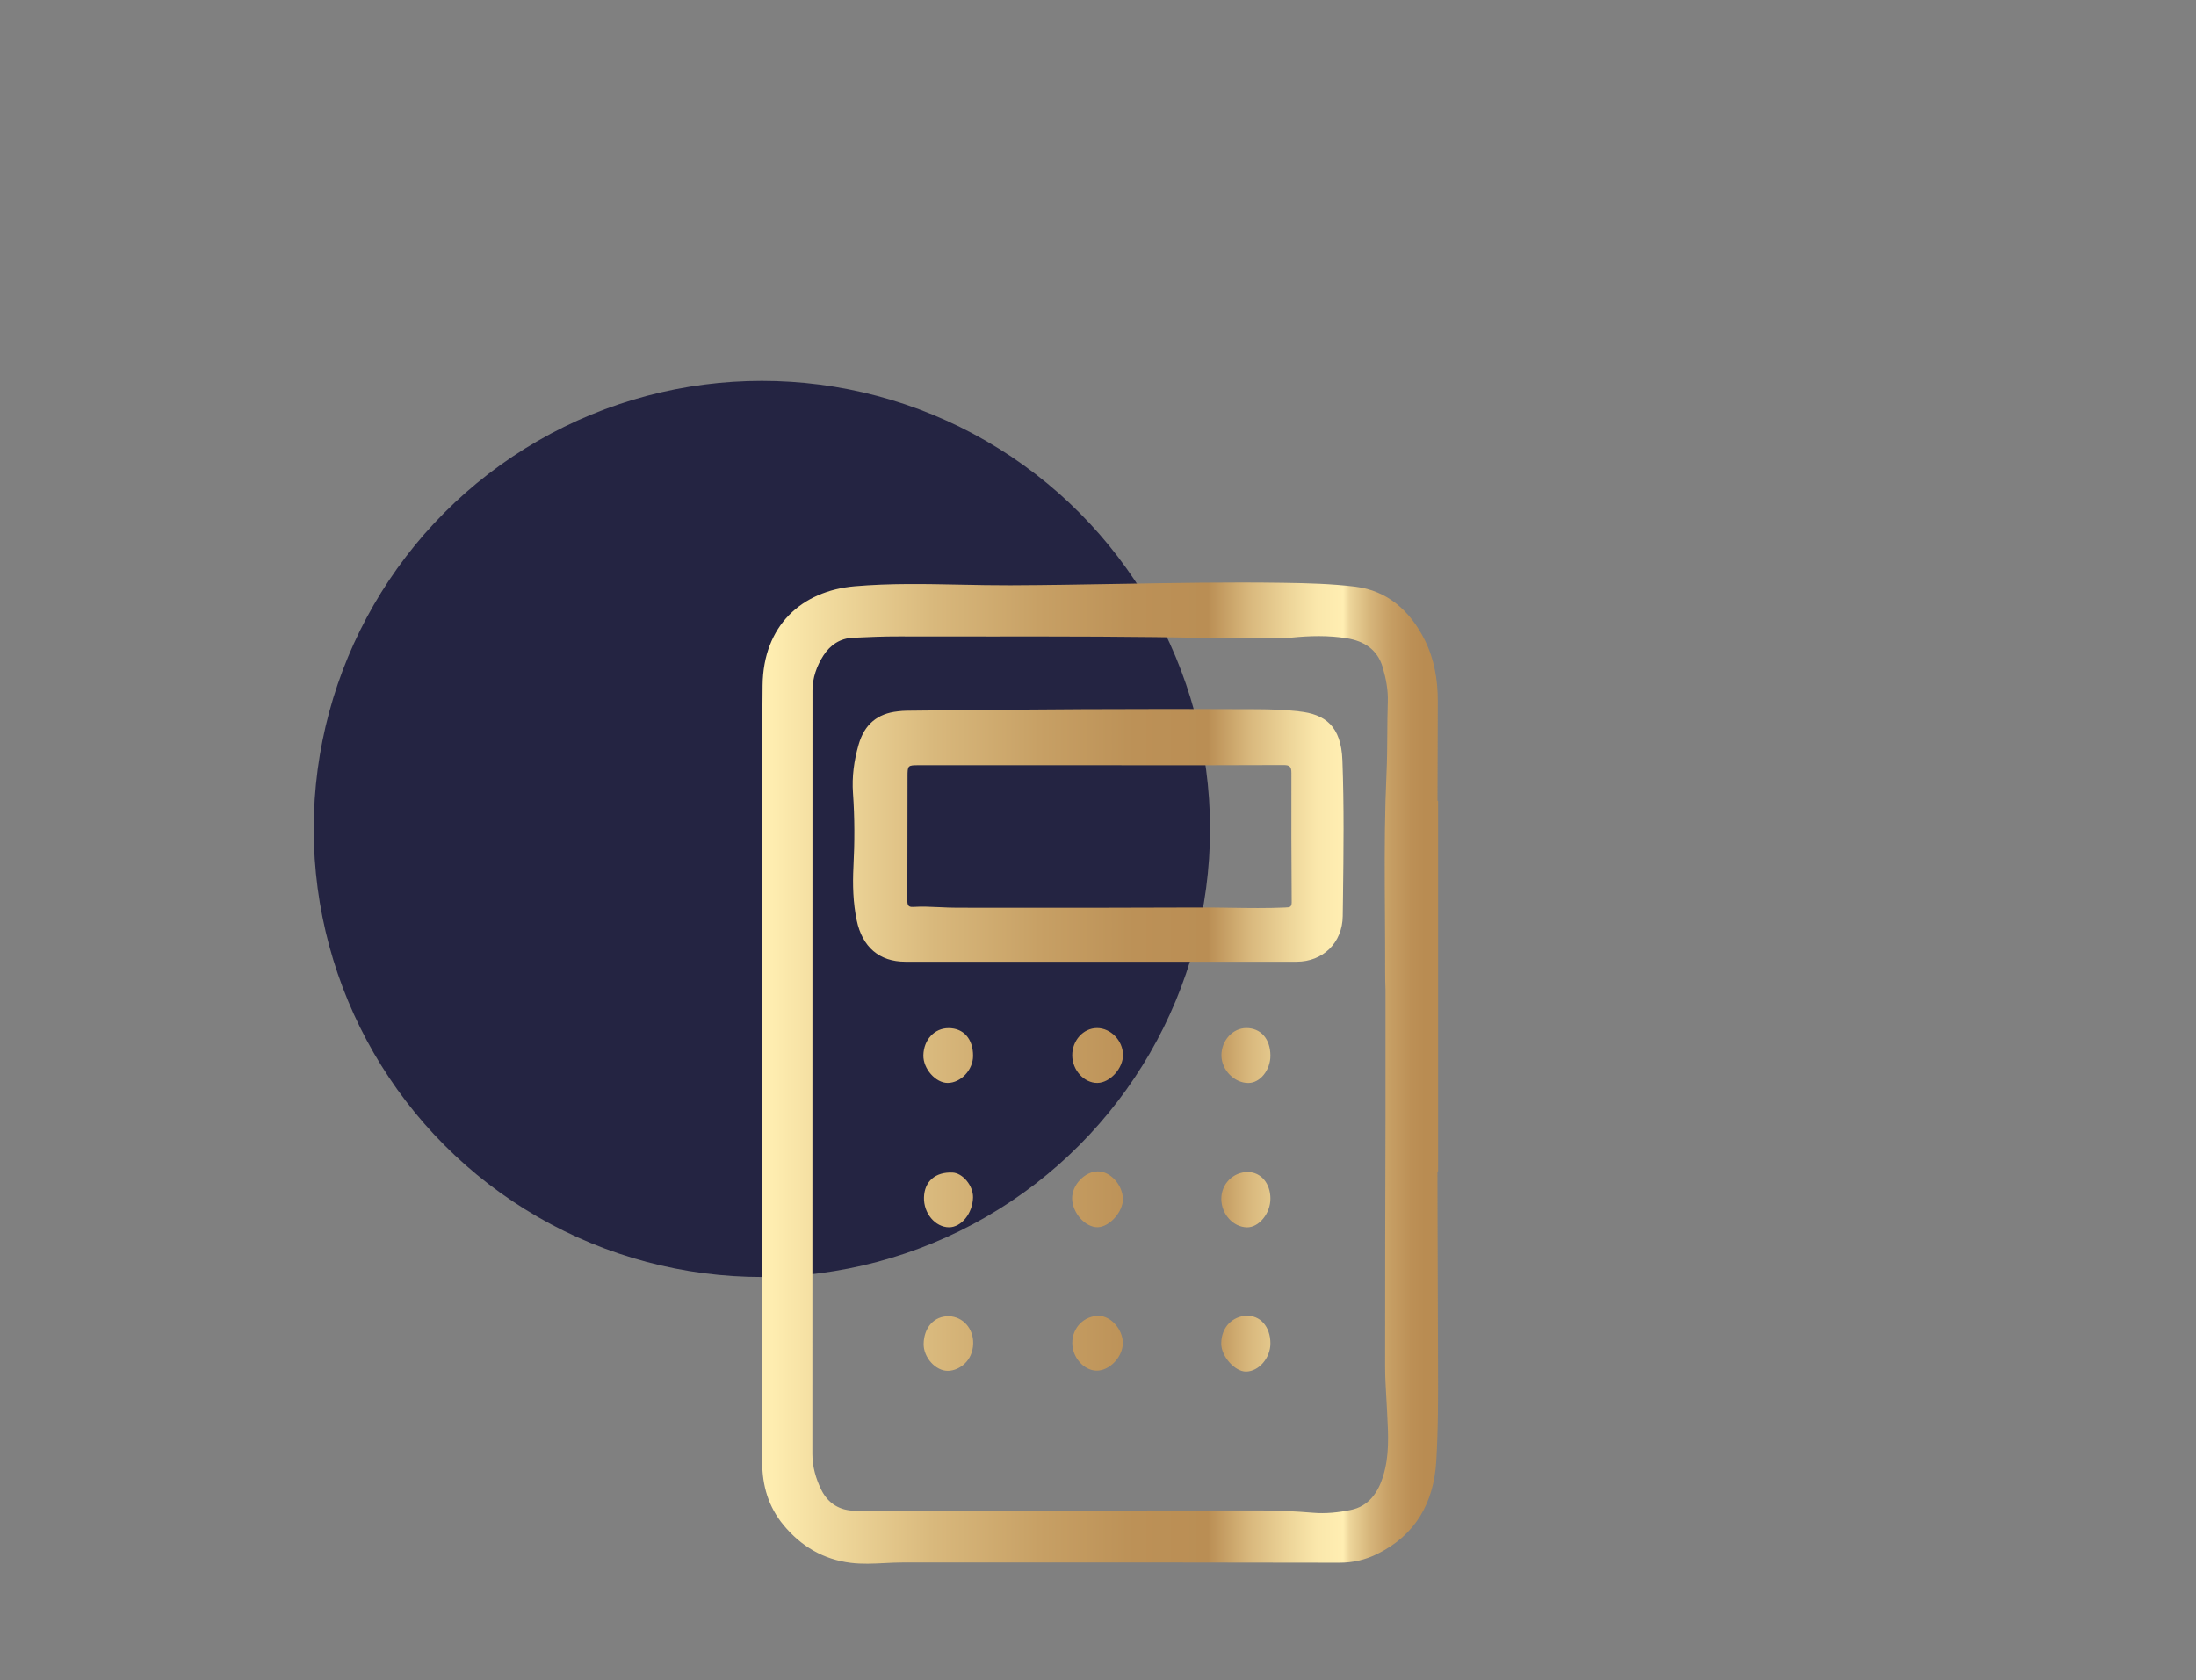
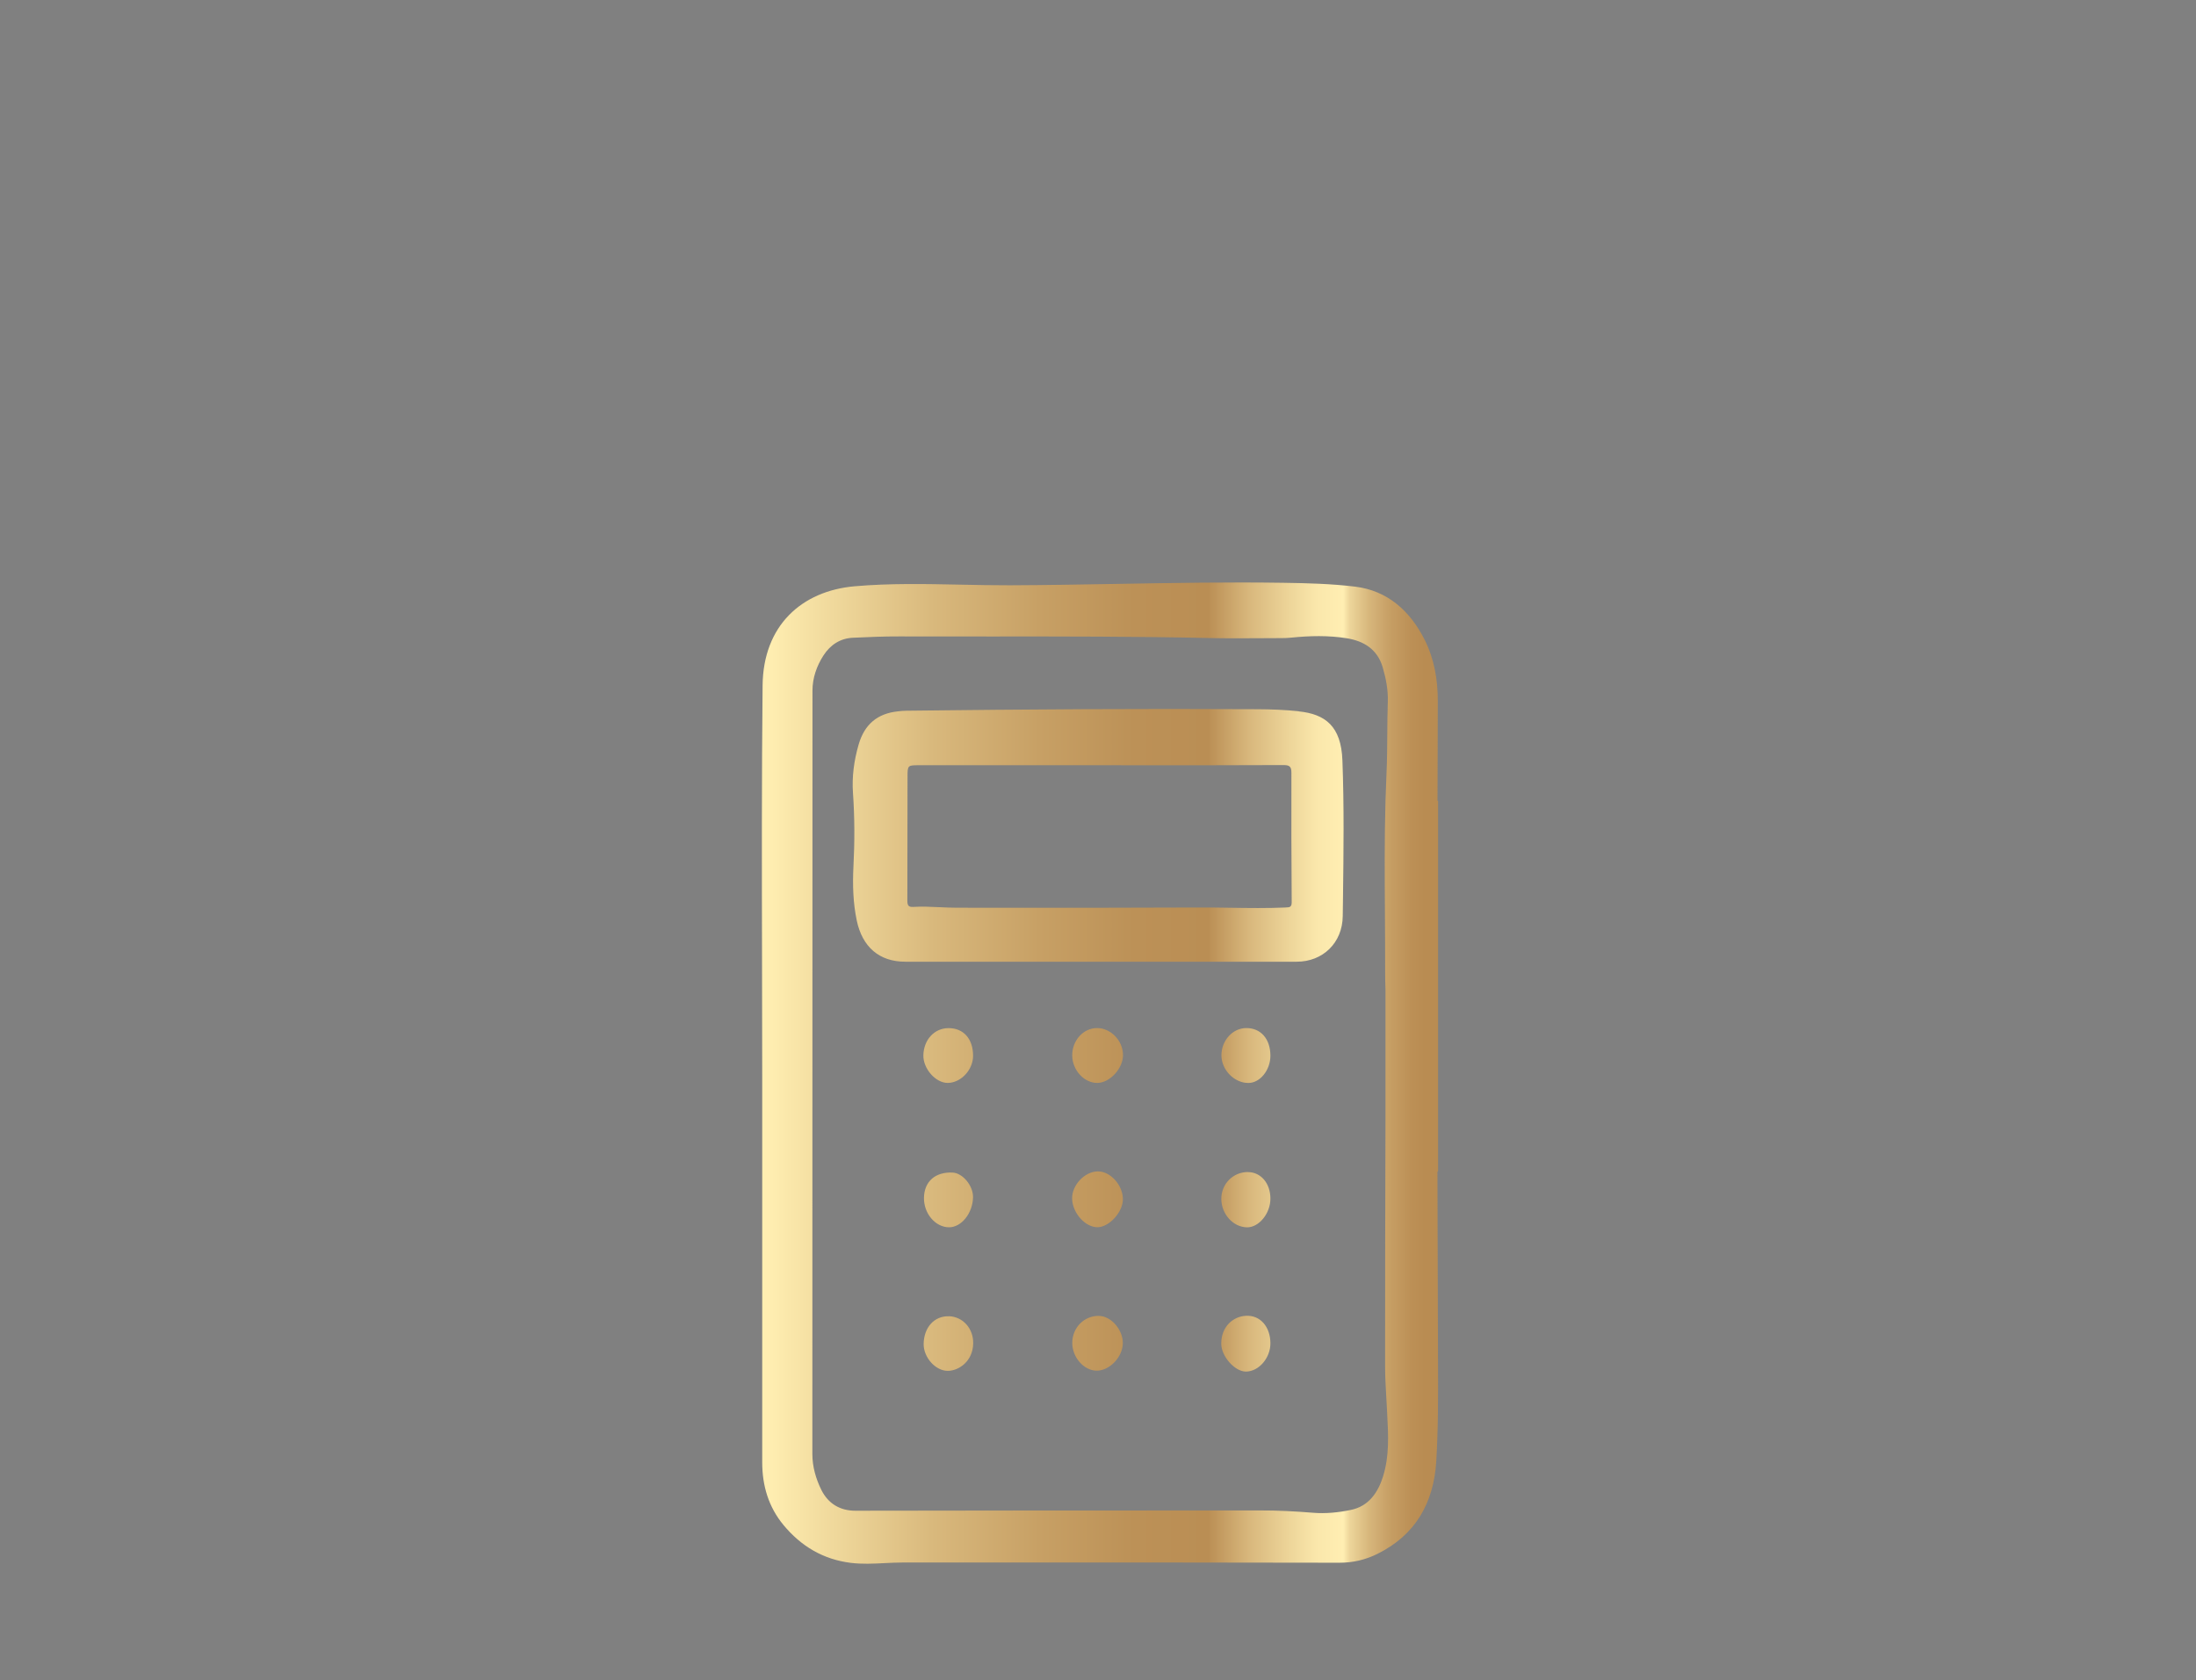
<svg xmlns="http://www.w3.org/2000/svg" width="98" height="75" viewBox="0 0 98 75" fill="none">
  <rect x="0" y="0" width="98" height="75" fill="#808080" stroke="none" />
-   <circle cx="34" cy="37" r="20" fill="#242442" />
  <path fill-rule="evenodd" clip-rule="evenodd" d="M64.151 35.745H64.174H64.177V52.287H64.149C64.151 53.003 64.153 53.719 64.154 54.435C64.159 56.58 64.165 58.726 64.174 60.871C64.179 62.322 64.184 63.775 64.096 65.221C63.983 67.097 63.156 68.525 61.472 69.359C60.928 69.629 60.379 69.755 59.767 69.755C54.575 69.743 49.385 69.744 44.194 69.745C42.896 69.745 41.597 69.745 40.299 69.745C40.028 69.745 39.757 69.759 39.486 69.772C38.981 69.798 38.477 69.823 37.968 69.761C36.737 69.608 35.752 69.022 34.962 68.069C34.3 67.268 34.015 66.317 34.015 65.273V47.996C34.015 46.296 34.011 44.595 34.007 42.895C33.998 38.793 33.99 34.69 34.032 30.589C34.062 27.923 35.774 26.376 38.143 26.169C39.712 26.033 41.284 26.065 42.855 26.097C43.596 26.112 44.337 26.127 45.077 26.125C46.681 26.119 48.285 26.091 49.888 26.063C52.353 26.02 54.818 25.977 57.283 26.014C58.353 26.029 59.429 26.058 60.484 26.187C61.913 26.363 62.926 27.26 63.58 28.563C64.006 29.413 64.166 30.341 64.164 31.302C64.161 32.043 64.16 32.784 64.158 33.525C64.156 34.265 64.154 35.005 64.151 35.745ZM60.276 67.4C61.078 67.237 61.494 66.633 61.73 65.879L61.725 65.887C62.005 64.989 61.957 64.067 61.908 63.147C61.905 63.08 61.901 63.013 61.898 62.946C61.889 62.765 61.878 62.584 61.868 62.402C61.84 61.929 61.813 61.456 61.813 60.982C61.81 57.319 61.82 53.655 61.83 49.991V49.639V44.177C61.82 43.915 61.815 43.653 61.815 43.392C61.817 42.543 61.811 41.695 61.806 40.847C61.794 39.151 61.783 37.456 61.83 35.761V35.751C61.843 35.341 61.858 34.934 61.875 34.528C61.902 33.95 61.906 33.373 61.91 32.797C61.913 32.31 61.916 31.824 61.933 31.338C61.953 30.807 61.853 30.289 61.705 29.784C61.467 28.975 60.85 28.61 60.108 28.491C59.288 28.358 58.453 28.377 57.624 28.462C57.478 28.478 57.333 28.483 57.188 28.483C56.895 28.483 56.603 28.485 56.312 28.487C55.533 28.492 54.755 28.497 53.979 28.48C50.713 28.407 47.446 28.409 44.178 28.411C42.826 28.411 41.473 28.412 40.121 28.408C39.437 28.405 38.752 28.436 38.068 28.467L38.068 28.467C37.499 28.491 37.055 28.781 36.747 29.26C36.446 29.729 36.258 30.258 36.258 30.828C36.253 42.187 36.253 53.543 36.253 64.9C36.253 65.472 36.411 66.009 36.654 66.504C36.963 67.123 37.492 67.434 38.176 67.434L38.189 67.434C40.875 67.429 43.557 67.424 46.243 67.424C47.667 67.422 49.091 67.423 50.515 67.423C52.414 67.424 54.312 67.424 56.21 67.421C57.01 67.418 57.807 67.46 58.604 67.525C59.163 67.571 59.727 67.512 60.276 67.4ZM57.957 31.748C57.348 31.685 56.736 31.66 56.125 31.657C50.906 31.628 45.686 31.662 40.467 31.724C40.332 31.724 40.197 31.737 40.064 31.753C39.156 31.849 38.577 32.333 38.316 33.24C38.113 33.945 38.013 34.67 38.066 35.404C38.143 36.5 38.143 37.59 38.086 38.686C38.046 39.492 38.068 40.293 38.234 41.088C38.482 42.27 39.239 42.928 40.4 42.928H49.056H57.867C59.028 42.928 59.91 42.091 59.922 40.889C59.926 40.619 59.929 40.349 59.933 40.079L59.933 40.078C59.959 38.029 59.985 35.979 59.907 33.934C59.85 32.419 59.148 31.875 57.957 31.753V31.748ZM57.373 40.508C56.551 40.544 55.729 40.532 54.906 40.52H54.906H54.906H54.906H54.906H54.906H54.906H54.906H54.906H54.906C54.441 40.513 53.977 40.506 53.513 40.508C50.271 40.524 47.029 40.522 43.787 40.519H43.786L42.706 40.518C42.447 40.518 42.19 40.506 41.932 40.494C41.536 40.475 41.141 40.457 40.745 40.482C40.525 40.495 40.492 40.389 40.492 40.194C40.495 39.276 40.495 38.357 40.496 37.439V37.438C40.497 36.52 40.497 35.602 40.5 34.683C40.5 34.157 40.507 34.157 41.019 34.157H41.026H49.03C49.641 34.157 50.252 34.157 50.862 34.158H50.862H50.862H50.863H50.863H50.863H50.863H50.864H50.864H50.864C53.004 34.159 55.144 34.16 57.283 34.15C57.559 34.15 57.634 34.227 57.631 34.507C57.624 36.43 57.631 38.352 57.644 40.275C57.644 40.497 57.543 40.5 57.394 40.505L57.373 40.505V40.508ZM48.958 45.889C48.346 45.889 47.845 46.441 47.85 47.115C47.855 47.768 48.381 48.343 48.97 48.338C49.534 48.335 50.126 47.685 50.116 47.079C50.108 46.446 49.567 45.889 48.958 45.889ZM47.845 53.505C47.832 52.903 48.399 52.297 48.985 52.287H48.983C49.544 52.276 50.101 52.885 50.111 53.517C50.121 54.09 49.509 54.772 48.983 54.779C48.434 54.787 47.86 54.145 47.845 53.505ZM49.04 58.736C48.376 58.728 47.847 59.269 47.852 59.953C47.857 60.596 48.371 61.176 48.938 61.182C49.519 61.187 50.106 60.568 50.108 59.948C50.108 59.345 49.582 58.743 49.04 58.738V58.736ZM41.207 47.099C41.224 46.408 41.7 45.892 42.33 45.892H42.327C43.001 45.889 43.428 46.374 43.425 47.131C43.423 47.758 42.881 48.335 42.292 48.338C41.756 48.341 41.191 47.701 41.207 47.099ZM55.698 52.315C55.029 52.31 54.495 52.849 54.503 53.525C54.51 54.196 55.029 54.769 55.641 54.784C56.177 54.797 56.694 54.168 56.694 53.504C56.694 52.823 56.273 52.323 55.698 52.318V52.315ZM54.5 59.977C54.5 59.21 55.029 58.767 55.593 58.733C56.245 58.694 56.694 59.228 56.694 59.967C56.691 60.622 56.175 61.218 55.603 61.223C55.107 61.226 54.5 60.544 54.5 59.977ZM41.234 53.447C41.214 54.157 41.736 54.779 42.352 54.782C42.904 54.782 43.405 54.16 43.423 53.45C43.435 52.929 42.964 52.357 42.505 52.339C41.741 52.307 41.254 52.732 41.234 53.447ZM56.694 47.115C56.696 47.763 56.235 48.34 55.709 48.34C55.084 48.343 54.513 47.76 54.508 47.115C54.503 46.449 55.009 45.889 55.616 45.889C56.265 45.887 56.689 46.371 56.694 47.115ZM42.342 58.754C41.698 58.736 41.234 59.244 41.219 59.982C41.207 60.586 41.756 61.21 42.322 61.19C42.801 61.174 43.408 60.762 43.43 59.98C43.45 59.306 42.974 58.77 42.34 58.751L42.342 58.754Z" fill="url(#paint0_linear_27_991)" />
  <defs>
    <linearGradient id="paint0_linear_27_991" x1="34.003" y1="47.893" x2="64.165" y2="47.893" gradientUnits="userSpaceOnUse">
      <stop offset="0.01" stop-color="#FFEEB1" />
      <stop offset="0.09" stop-color="#F2DC9F" />
      <stop offset="0.25" stop-color="#D9B97D" />
      <stop offset="0.41" stop-color="#C7A065" />
      <stop offset="0.55" stop-color="#BC9157" />
      <stop offset="0.66" stop-color="#BA8E54" />
      <stop offset="0.72" stop-color="#D8B77C" />
      <stop offset="0.78" stop-color="#EDD599" />
      <stop offset="0.82" stop-color="#FAE7AB" />
      <stop offset="0.86" stop-color="#FFEEB2" />
      <stop offset="0.87" stop-color="#EDD59A" />
      <stop offset="0.9" stop-color="#D6B57A" />
      <stop offset="0.93" stop-color="#C69E64" />
      <stop offset="0.96" stop-color="#BC9056" />
      <stop offset="0.98" stop-color="#B98C52" />
    </linearGradient>
  </defs>
</svg>